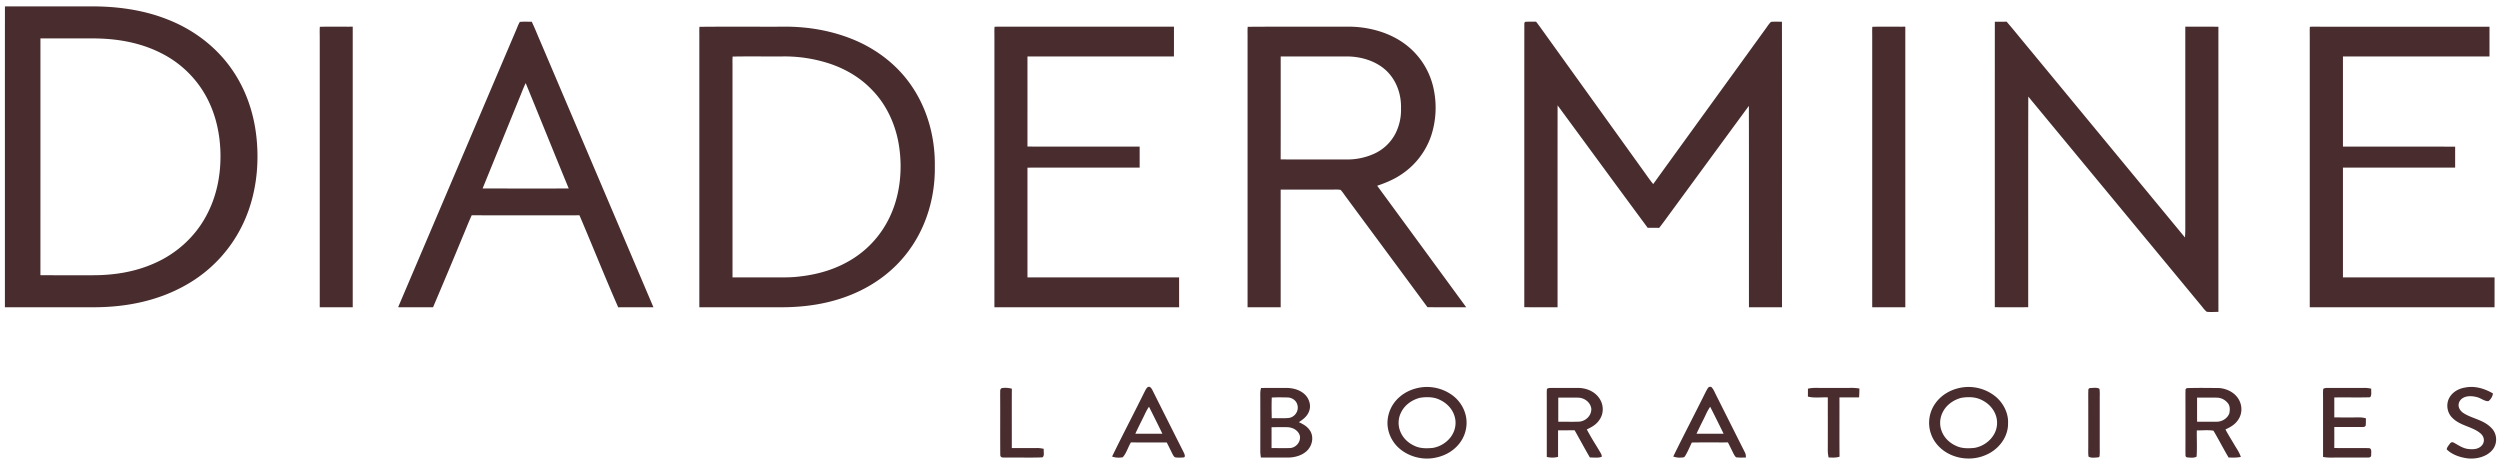
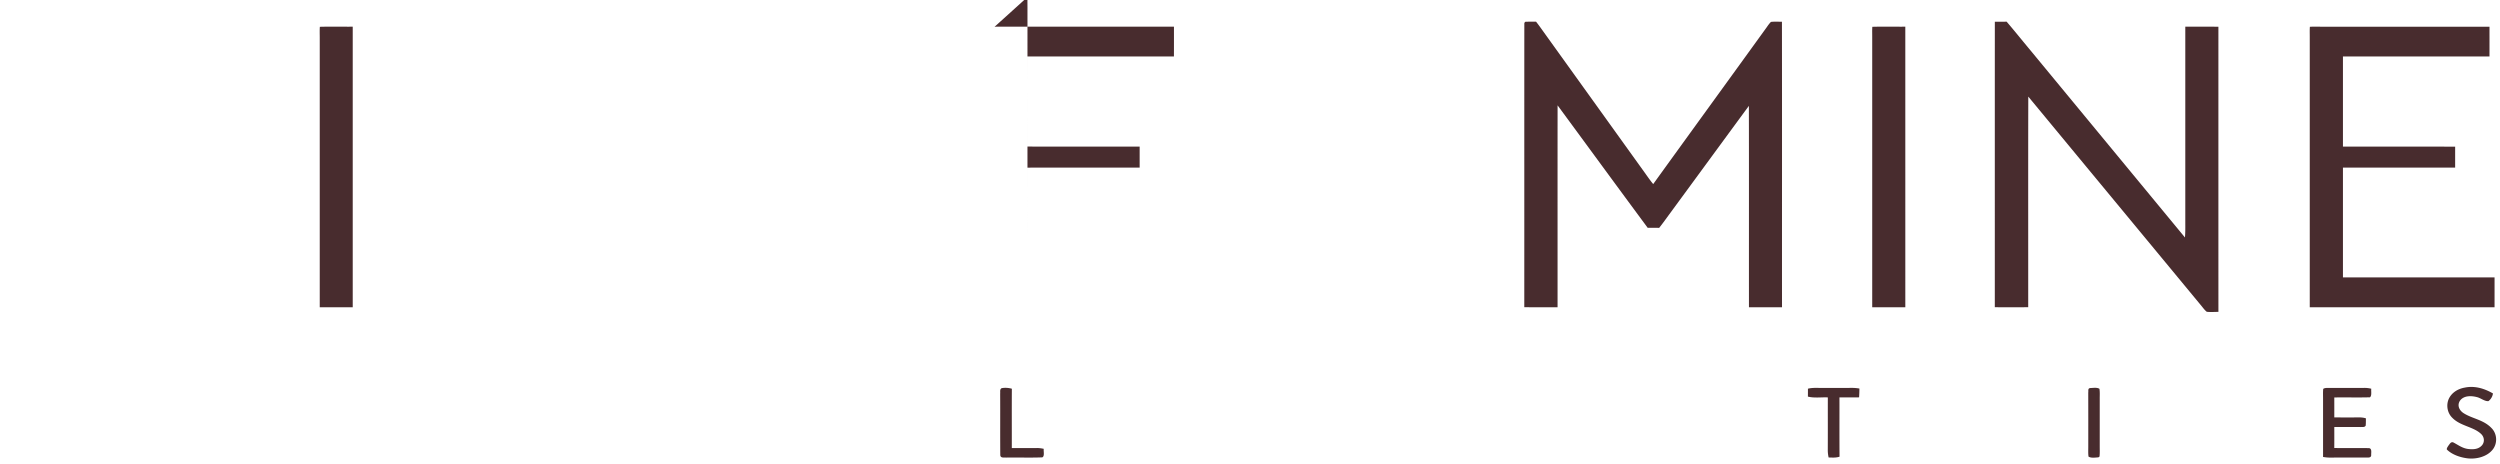
<svg xmlns="http://www.w3.org/2000/svg" fill="none" height="36" width="194">
-   <path d="M137.428 1.7c.279-.034.569-.01.851-.014.011 7.385.001 14.771.005 22.157h-2.565c-.005-5.209.007-10.42-.006-15.628-2.056 2.796-4.106 5.598-6.16 8.395-.265.359-.52.723-.8 1.071a51.772 51.772 0 0 0-.89-.001c-2.342-3.16-4.662-6.337-6.994-9.505-.006 5.222 0 10.445-.002 15.668-.861-.003-1.722.005-2.582-.004.003-7.302-.002-14.671.003-21.965a.224.224 0 0 1 .065-.181c.281-.018.564-.006.845-.01.212.267.409.547.607.824l7.835 10.904c.211.296.416.594.649.874 2.917-4.042 5.85-8.075 8.77-12.116.115-.157.225-.335.369-.469ZM154.799 1.688c.305 0 .61 0 .916-.006.613.714 1.2 1.45 1.805 2.173l12.032 14.572c.036-.397.028-.792.027-1.19V2.072c.856 0 1.713-.003 2.569.002 0 7.376-.001 14.752.001 22.127-.299.003-.604.025-.901-.005-.187-.144-.326-.357-.479-.535-4.458-5.39-8.917-10.775-13.374-16.165-.014 5.447-.003 10.896-.006 16.343-.864.009-1.728.007-2.592.001.002-7.383-.002-14.768.002-22.152ZM24.82 2.08c.85-.025 1.703-.001 2.552-.009v21.772h-2.56V2.985c.002-.3-.014-.604.008-.906ZM77.176 2.081c.267-.022.537-.008.805-.01h13.118c0 .77.002 1.54-.002 2.31-3.788.002-7.578-.005-11.366.003.002 2.33.001 4.66 0 6.989 2.902.008 5.804 0 8.706.003v1.63c-2.902.003-5.804-.005-8.706.003v8.515c3.923.008 7.846 0 11.767.003.003.772 0 1.544.002 2.315-4.778.004-9.556.002-14.334 0l.001-20.855c.003-.301-.013-.606.009-.906ZM145.293 2.08c.851-.025 1.707-.001 2.559-.009l.001 21.772h-2.569V2.901c.002-.274-.012-.55.009-.822ZM179.246 2.08c.273-.021.55-.007.824-.008h13.115c-.001.769.002 1.538-.001 2.308-3.791.002-7.581-.002-11.371.002v6.993c2.902.007 5.805-.01 8.707.008l-.001 1.622c-2.903.002-5.804 0-8.706 0v8.52c3.922.005 7.843 0 11.765.002 0 .773.001 1.545-.001 2.317h-14.34V2.902c.002-.273-.012-.55.009-.822Z" fill="#482C2E" />
-   <path clip-rule="evenodd" d="M4.725.498H.383C.378 5.501.38 10.503.38 15.506v8.337h2.508c1.505.001 3.01.002 4.515-.001 2.447-.018 4.86-.502 7.005-1.714A10.688 10.688 0 0 0 19 17.057c.877-2.007 1.133-4.268.898-6.435-.204-1.883-.827-3.7-1.914-5.255-1.225-1.758-2.982-3.074-4.97-3.852C11.094.745 8.954.47 6.895.498h-2.17Zm2.422 2.48-4.009.001v9.188l-.001 9.189c.835.004 1.671.003 2.507.003.502 0 1.003-.001 1.504 0 1.632.004 3.24-.234 4.744-.889 1.715-.728 3.178-2.012 4.074-3.652.836-1.509 1.176-3.209 1.142-4.925-.04-1.782-.485-3.524-1.478-5.017a8.137 8.137 0 0 0-3.047-2.713C10.889 3.285 9.04 2.981 7.148 2.98ZM58.246 2.071c-1.324-.002-2.65-.004-3.968.01-.015.188-.013.38-.01.57v21.193h1.607l4.819-.001c1.833-.004 3.653-.278 5.357-.972 1.806-.73 3.412-1.928 4.544-3.522 1.336-1.855 1.981-4.162 1.947-6.438.033-2.244-.575-4.498-1.871-6.341-1.146-1.64-2.788-2.85-4.64-3.576-1.689-.66-3.528-.954-5.337-.922-.814.002-1.63 0-2.448 0Zm.976 2.309c-.79-.003-1.582-.005-2.37.01a6.18 6.18 0 0 0-.01.558v7.244l.001 9.335h3.492c.604.001 1.197.002 1.802-.082 1.451-.17 2.847-.598 4.083-1.392a7.702 7.702 0 0 0 2.734-3.033c.859-1.68 1.093-3.696.831-5.552-.224-1.662-.943-3.307-2.13-4.506-.866-.91-1.95-1.555-3.126-1.974a11.216 11.216 0 0 0-3.832-.608c-.491.003-.983.001-1.475 0ZM101.554 2.07c-1.58-.001-3.163-.003-4.733.01-.015.204-.013.409-.01.613 0 .098.002.196 0 .293v20.857h2.569v-2.74c-.001-2.13-.002-4.261 0-6.392 1.31 0 2.62.002 3.93 0 .068.001.137 0 .206-.001.172-.003.346-.006.512.023.109.112.2.242.291.37.039.056.078.11.119.165.877 1.189 1.757 2.377 2.636 3.565 1.233 1.668 2.467 3.335 3.696 5.005.691.007 1.383.006 2.075.005h.933a8696.398 8696.398 0 0 0-6.908-9.429c.642-.219 1.263-.47 1.829-.848a5.874 5.874 0 0 0 2.35-3.004 7.003 7.003 0 0 0 .165-3.826 5.788 5.788 0 0 0-2.314-3.41c-1.283-.901-2.935-1.294-4.489-1.255-.95.002-1.903.001-2.857 0Zm6.078 3.464c-.816-.8-2.01-1.155-3.132-1.154h-1.462l-3.656.001v2.877c.001 1.704.002 3.408-.003 5.112 1.138.008 2.276.007 3.414.005h1.707a5.04 5.04 0 0 0 2.099-.43 3.467 3.467 0 0 0 1.695-1.598 4.037 4.037 0 0 0 .424-1.932c.033-1.06-.328-2.127-1.086-2.881ZM40.928 1.684a5.317 5.317 0 0 0-.588.015c-.092.153-.16.32-.228.488-.029.072-.058.144-.09.215l-3.776 8.87c-1.783 4.19-3.567 8.38-5.352 12.569.74.004 1.48.003 2.219.002h.492c.763-1.8 1.525-3.6 2.269-5.408.09-.212.178-.426.266-.64.15-.365.3-.73.465-1.089 2.787.006 5.575.005 8.362.001.425.994.84 1.993 1.254 2.992.575 1.387 1.15 2.773 1.753 4.148.57-.005 1.139-.005 1.708-.004h1.025c-1.639-3.856-3.28-7.71-4.92-11.566-1.288-3.024-2.576-6.049-3.862-9.073-.082-.186-.16-.372-.238-.557a21.517 21.517 0 0 0-.423-.963c-.112.002-.224.001-.336 0Zm-.135 4.763-.016.035c-.126.267-.235.542-.345.817l-1.32 3.242a3715.46 3715.46 0 0 1-1.663 4.086h.955c1.91.002 3.82.002 5.73 0-.627-1.52-1.246-3.042-1.865-4.565-.49-1.205-.981-2.411-1.476-3.615Z" fill="#482C2E" fill-rule="evenodd" />
+   <path d="M137.428 1.7c.279-.034.569-.01.851-.014.011 7.385.001 14.771.005 22.157h-2.565c-.005-5.209.007-10.42-.006-15.628-2.056 2.796-4.106 5.598-6.16 8.395-.265.359-.52.723-.8 1.071a51.772 51.772 0 0 0-.89-.001c-2.342-3.16-4.662-6.337-6.994-9.505-.006 5.222 0 10.445-.002 15.668-.861-.003-1.722.005-2.582-.004.003-7.302-.002-14.671.003-21.965a.224.224 0 0 1 .065-.181c.281-.018.564-.006.845-.01.212.267.409.547.607.824l7.835 10.904c.211.296.416.594.649.874 2.917-4.042 5.85-8.075 8.77-12.116.115-.157.225-.335.369-.469ZM154.799 1.688c.305 0 .61 0 .916-.006.613.714 1.2 1.45 1.805 2.173l12.032 14.572c.036-.397.028-.792.027-1.19V2.072c.856 0 1.713-.003 2.569.002 0 7.376-.001 14.752.001 22.127-.299.003-.604.025-.901-.005-.187-.144-.326-.357-.479-.535-4.458-5.39-8.917-10.775-13.374-16.165-.014 5.447-.003 10.896-.006 16.343-.864.009-1.728.007-2.592.001.002-7.383-.002-14.768.002-22.152ZM24.82 2.08c.85-.025 1.703-.001 2.552-.009v21.772h-2.56V2.985c.002-.3-.014-.604.008-.906ZM77.176 2.081c.267-.022.537-.008.805-.01h13.118c0 .77.002 1.54-.002 2.31-3.788.002-7.578-.005-11.366.003.002 2.33.001 4.66 0 6.989 2.902.008 5.804 0 8.706.003v1.63c-2.902.003-5.804-.005-8.706.003v8.515l.001-20.855c.003-.301-.013-.606.009-.906ZM145.293 2.08c.851-.025 1.707-.001 2.559-.009l.001 21.772h-2.569V2.901c.002-.274-.012-.55.009-.822ZM179.246 2.08c.273-.021.55-.007.824-.008h13.115c-.001.769.002 1.538-.001 2.308-3.791.002-7.581-.002-11.371.002v6.993c2.902.007 5.805-.01 8.707.008l-.001 1.622c-2.903.002-5.804 0-8.706 0v8.52c3.922.005 7.843 0 11.765.002 0 .773.001 1.545-.001 2.317h-14.34V2.902c.002-.273-.012-.55.009-.822Z" fill="#482C2E" />
  <path d="M193.453 30.532a.9.9 0 0 1-.351.597c-.305.022-.6-.249-.899-.315-.441-.115-1.026-.128-1.316.29-.231.37-.039.749.294.961.688.436 1.54.502 2.161 1.154.45.453.478 1.21.067 1.697-.45.544-1.288.737-1.962.647-.552-.074-1.169-.282-1.573-.682-.02-.111.079-.223.134-.315.1-.12.175-.3.363-.237.383.197.688.444 1.135.51.404.048.829.04 1.109-.299.225-.288.152-.672-.12-.9-.594-.53-1.579-.59-2.184-1.207-.4-.376-.509-.999-.28-1.494.236-.486.709-.767 1.23-.86.765-.163 1.531.067 2.192.453ZM78.52 30.164c-.01 1.536-.001 3.072-.004 4.607.64 0 1.279.002 1.919-.003.189-.005.376.02.56.062-.03.177.086.592-.121.662-.934.036-1.876 0-2.812.016-.172-.016-.42.052-.44-.193-.015-1.583.002-3.176-.009-4.76.019-.152-.046-.34.109-.43.259-.054.544-.03.799.04ZM162.208 30.112c.213-.006.522-.062.709.06.041.263.019.54.022.806v3.647c-.001.248.012.5-.011.747.002.066-.038.106-.12.12-.223.015-.545.068-.739-.06-.036-.264-.017-.54-.019-.807.001-1.385.002-2.772-.002-4.157.026-.158-.052-.33.16-.356ZM141.351 30.104c.791-.001 1.582.003 2.372-.004.19.001.38.018.567.05-.001.228-.01.457-.025.685-.508.008-1.015.003-1.524.004.005 1.534-.007 3.067.007 4.6-.284.096-.555.066-.847.062a2.558 2.558 0 0 1-.065-.537c.007-1.375.001-2.75.003-4.125-.508-.025-1.053.065-1.546-.063.002-.204.003-.408.003-.613.354-.09.694-.057 1.055-.06ZM180.282 30.176c.12-.078.245-.07.382-.074.932.003 1.863.006 2.795-.001.186-.003.374.018.553.066-.031.188.061.536-.105.663-.92.028-1.845-.003-2.766.014.001.515.002 1.029 0 1.544.49.008.981.006 1.471.005.341.003.651-.035.982.07-.002.188.002.383-.018.57-.098.14-.222.09-.371.105-.688-.003-1.376-.006-2.064 0 .001.542.004 1.084-.002 1.626.888.02 1.777-.006 2.664.011.283-.001.192.352.201.536.004.179-.145.198-.289.195-.96.003-1.921-.005-2.882.004-.189 0-.378-.017-.564-.05v-4.482c.002-.266-.015-.538.013-.802Z" fill="#482C2E" />
-   <path clip-rule="evenodd" d="M112.685 30.658a3.348 3.348 0 0 0-2.295-.612c-.667.076-1.304.331-1.807.78a2.682 2.682 0 0 0-.914 1.933c-.017.708.278 1.4.772 1.902.754.751 1.918 1.077 2.955.854.623-.122 1.223-.423 1.664-.886a2.61 2.61 0 0 0 .743-1.955c-.04-.797-.474-1.552-1.118-2.016Zm-.95.37c-.466-.237-1.049-.241-1.554-.157-.605.154-1.164.544-1.446 1.113a1.781 1.781 0 0 0-.064 1.517c.205.504.614.883 1.106 1.101.431.21.95.202 1.417.155a2.227 2.227 0 0 0 1.357-.808c.357-.45.495-1.061.333-1.617-.159-.586-.605-1.051-1.149-1.303ZM120.404 30.102c-.126 0-.248 0-.359.073-.02.172-.018.346-.016.52l.001.198v2.282l.001 2.283c.302.068.576.07.875-.005v-2.06l.857-.002h.429c.166.291.328.585.491.879.228.413.456.826.695 1.233.088-.004.182 0 .278.004.222.009.455.018.644-.066a.55.55 0 0 0-.082-.274c-.133-.231-.273-.46-.412-.687a20.174 20.174 0 0 1-.672-1.158c.396-.181.754-.383.995-.762.323-.467.321-1.1.025-1.58-.371-.617-1.08-.893-1.778-.878l-.438.001c-.475.002-.951.003-1.426-.002l-.108.001Zm1.134.753c-.205 0-.411.002-.616 0v.536c0 .445-.001.89.001 1.336.21-.003.421 0 .632.001.331.003.662.006.992-.009.515-.036.967-.481.938-1.012-.07-.5-.537-.838-1.025-.85a30.791 30.791 0 0 0-.922-.002ZM154.905 30.814a3.327 3.327 0 0 0-2.49-.768c-.91.1-1.765.552-2.28 1.324a2.597 2.597 0 0 0 .095 3.014c.887 1.167 2.589 1.505 3.903.907.962-.417 1.71-1.371 1.692-2.447.037-.767-.35-1.533-.92-2.03Zm-1.092.242c-.491-.265-1.073-.272-1.611-.185-.556.141-1.097.498-1.386 1.004-.262.442-.34.995-.174 1.486.177.571.617 1.002 1.156 1.24.433.212.952.203 1.42.155.889-.15 1.697-.897 1.751-1.826.056-.804-.451-1.528-1.156-1.874ZM171.32 30.105a34.382 34.382 0 0 0-1.6.013c-.131.037-.129.126-.126.227.001.04.002.08-.004.122.004 1.556.004 3.113 0 4.67.006.04.005.08.004.12-.003.102-.006.194.118.237l.122.009c.209.017.463.037.623-.073.029-.428.024-.863.018-1.296-.003-.246-.006-.492-.002-.737.145.004.294 0 .445-.005.287-.009.577-.017.847.03.211.352.409.713.607 1.074.186.338.371.676.568 1.006.319.01.634.018.949-.044-.086-.273-.226-.5-.371-.731-.052-.084-.105-.169-.155-.257a30.161 30.161 0 0 0-.221-.368c-.155-.256-.309-.51-.446-.78.396-.18.756-.383.995-.761.32-.47.316-1.1.026-1.582-.33-.556-.98-.853-1.61-.872-.262.001-.524 0-.787-.002Zm-.227.75c-.2 0-.4.002-.6.001v.511c-.001.453-.001.906.002 1.36h.598c.312.002.624.004.935-.002.405 0 .812-.254.963-.635.058-.247.071-.584-.101-.791a1.11 1.11 0 0 0-.864-.442 32.975 32.975 0 0 0-.933-.002ZM89.416 30.253c-.063-.112-.15-.266-.296-.234-.122.036-.197.182-.258.3l-.038.072c-.37.748-.748 1.494-1.127 2.239-.472.93-.944 1.86-1.4 2.797.27.097.548.108.829.056.175-.194.29-.448.404-.7.072-.157.142-.313.227-.453.629.006 1.258.005 1.887.004l.895-.001c.09.174.175.349.261.524l.17.345.026.047c.048.09.104.195.192.24.226.032.471.03.697 0 .114-.063.028-.261-.013-.35l-.697-1.384c-.582-1.158-1.165-2.316-1.743-3.474l-.016-.028Zm-.071 1.673-.183-.363c-.146.203-.25.424-.358.649-.038.081-.077.163-.119.245l-.068.138c-.176.352-.352.705-.515 1.063.7.002 1.4.003 2.1 0-.28-.58-.569-1.156-.857-1.732ZM133.093 30.503c-.08-.17-.164-.345-.292-.47-.194-.066-.266.066-.341.204-.019.034-.038.068-.058.1-.373.752-.753 1.5-1.133 2.249-.48.945-.96 1.89-1.425 2.841.191.063.378.098.58.084.031-.004.06-.005.089-.006.099-.004.185-.007.249-.113.147-.237.265-.495.383-.751.046-.1.092-.201.139-.3.567-.01 1.134-.009 1.701-.008.367.001.735.002 1.103 0 .085.166.167.333.25.5l.177.36.025.044c.05.094.107.2.196.253.187.023.378.02.567.017l.177-.003-.001-.053a.688.688 0 0 0-.058-.312c-.747-1.484-1.498-2.977-2.242-4.462-.029-.055-.057-.115-.086-.174Zm.66 3.155c-.342-.7-.69-1.399-1.042-2.095a4.201 4.201 0 0 0-.365.663 9.771 9.771 0 0 1-.112.232l-.069.139a41.11 41.11 0 0 0-.517 1.062c.702.001 1.403.002 2.105-.001ZM97.86 30.109c.363-.006.726-.006 1.09-.005l.805-.001c.499-.005.995.101 1.394.414.413.323.629.9.434 1.402-.151.392-.453.62-.791.841.381.174.721.372.924.756.242.5.082 1.113-.316 1.483-.394.364-.949.507-1.475.508h-1.04c-.346-.001-.692-.002-1.038-.001a3.291 3.291 0 0 1-.048-.457 1083.377 1083.377 0 0 0 0-4.275c-.004-.226-.008-.444.06-.665Zm.828.74c.398-.021.8-.014 1.198-.006h.032c.341.01.663.22.754.56.142.446-.155.93-.614 1.023-.274.035-.555.03-.835.026-.18-.002-.36-.005-.537.003a60.803 60.803 0 0 0-.005-.381 21.29 21.29 0 0 1 .007-1.226Zm.465 2.298c-.16.001-.321.003-.481.002a549.521 549.521 0 0 1 0 1.624c.193-.002.385 0 .577 0 .28.003.562.005.842-.005.475-.014.873-.485.775-.958-.118-.414-.533-.638-.941-.659-.257-.01-.515-.007-.772-.004Z" fill="#482C2E" fill-rule="evenodd" />
</svg>